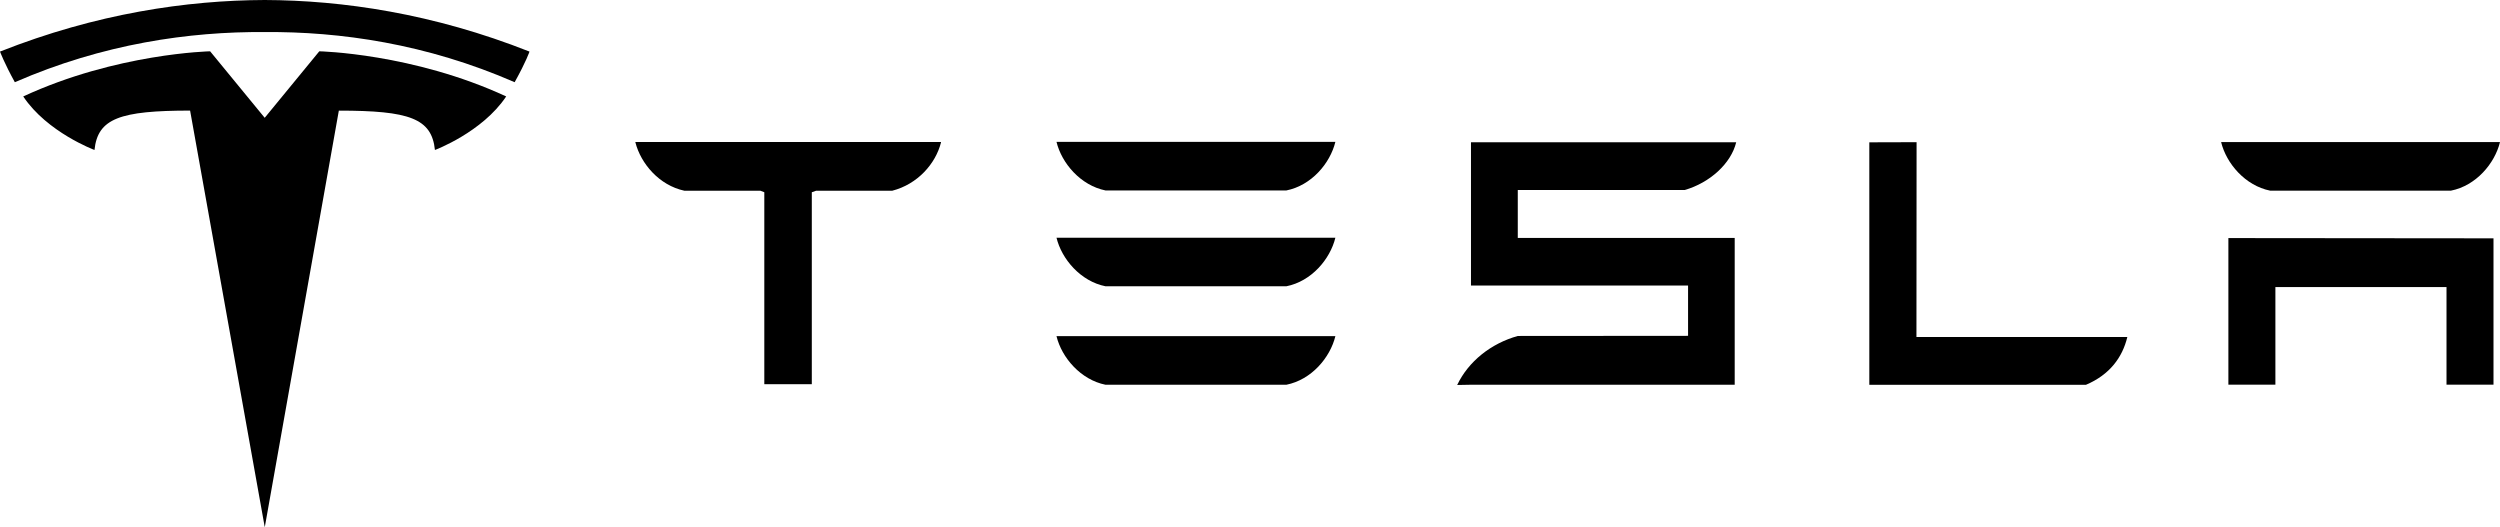
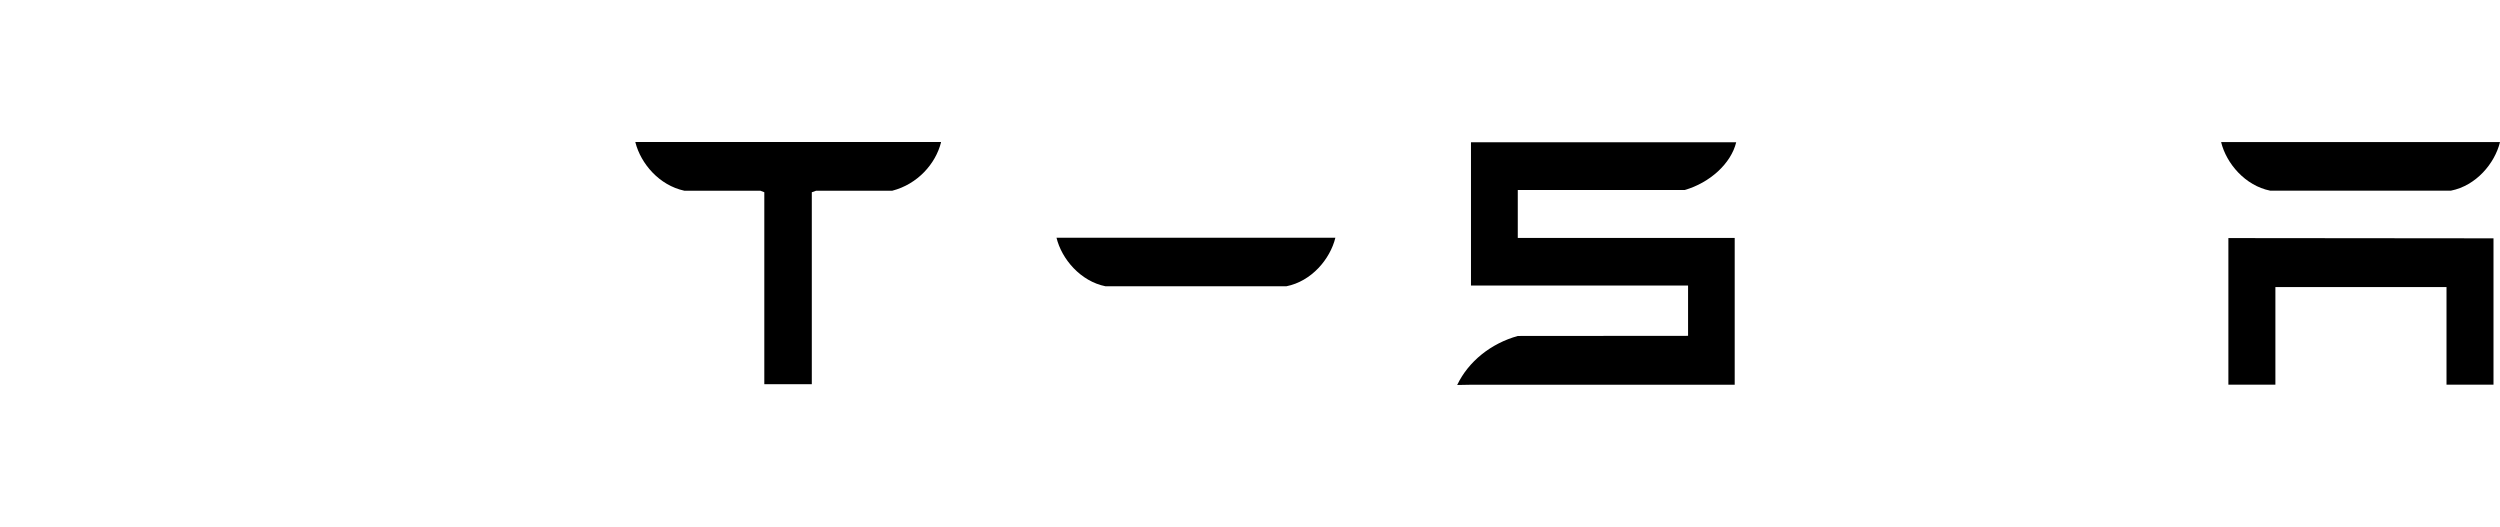
<svg xmlns="http://www.w3.org/2000/svg" id="Layer_1" viewBox="0 0 1083.79 228.56">
  <path d="M275.46,61.75c2.36,9.19,10.31,18.58,21.22,20.93h32.98l1.68.66v83.22h20.59v-83.22l1.87-.66h33.01c11.03-2.84,18.82-11.74,21.13-20.93v-.2h-132.49v.2" style="stroke-width:0px;" />
-   <path d="M479.29,166.8h78.35c10.9-2.17,19-11.77,21.27-21.07h-120.9c2.26,9.3,10.48,18.9,21.27,21.07" style="stroke-width:0px;" />
  <path d="M479.29,124.11h78.35c10.9-2.15,19-11.76,21.27-21.06h-120.9c2.26,9.31,10.48,18.92,21.27,21.06" style="stroke-width:0px;" />
-   <path d="M479.29,82.57h78.35c10.9-2.17,19-11.77,21.27-21.07h-120.9c2.26,9.3,10.48,18.9,21.27,21.07" style="stroke-width:0px;" />
  <path d="M657.98,82.37h72.38c10.91-3.17,20.08-11.48,22.31-20.7h-114.98v62.12h94.11v21.8l-73.82.06c-11.57,3.23-21.38,10.99-26.27,21.25l5.98-.11h114.33v-63.65h-94.04v-20.77" style="stroke-width:0px;" />
-   <path d="M904.31,166.81c10.28-4.36,15.81-11.89,17.92-20.71h-91.42l.06-84.46-20.49.06v105.11h93.93" style="stroke-width:0px;" />
  <path d="M984.15,82.65h78.38c10.89-2.16,18.98-11.77,21.26-21.06h-120.9c2.26,9.3,10.47,18.9,21.26,21.06" style="stroke-width:0px;" />
  <path d="M966.04,103.21v63.56h20.38v-42.32h74.18v42.32h20.37v-63.45l-114.94-.11" style="stroke-width:0px;" />
-   <path d="M114.78,228.56l32.11-180.6c30.61,0,40.26,3.36,41.66,17.06,0,0,20.53-7.66,30.89-23.21-40.41-18.73-81.02-19.57-81.02-19.57l-23.69,28.86h.05s-23.69-28.86-23.69-28.86c0,0-40.61.85-81.02,19.57,10.35,15.55,30.89,23.21,30.89,23.21,1.4-13.7,11.05-17.06,41.45-17.08l32.37,180.63" style="stroke-width:0px;" />
-   <path d="M114.77,13.9c32.67-.25,70.06,5.05,108.34,21.74,5.12-9.21,6.43-13.28,6.43-13.28C187.7,5.81,148.51.14,114.77,0,81.02.14,41.84,5.81,0,22.36c0,0,1.87,5.01,6.43,13.28C44.7,18.96,82.1,13.65,114.77,13.9h0" style="stroke-width:0px;" />
</svg>